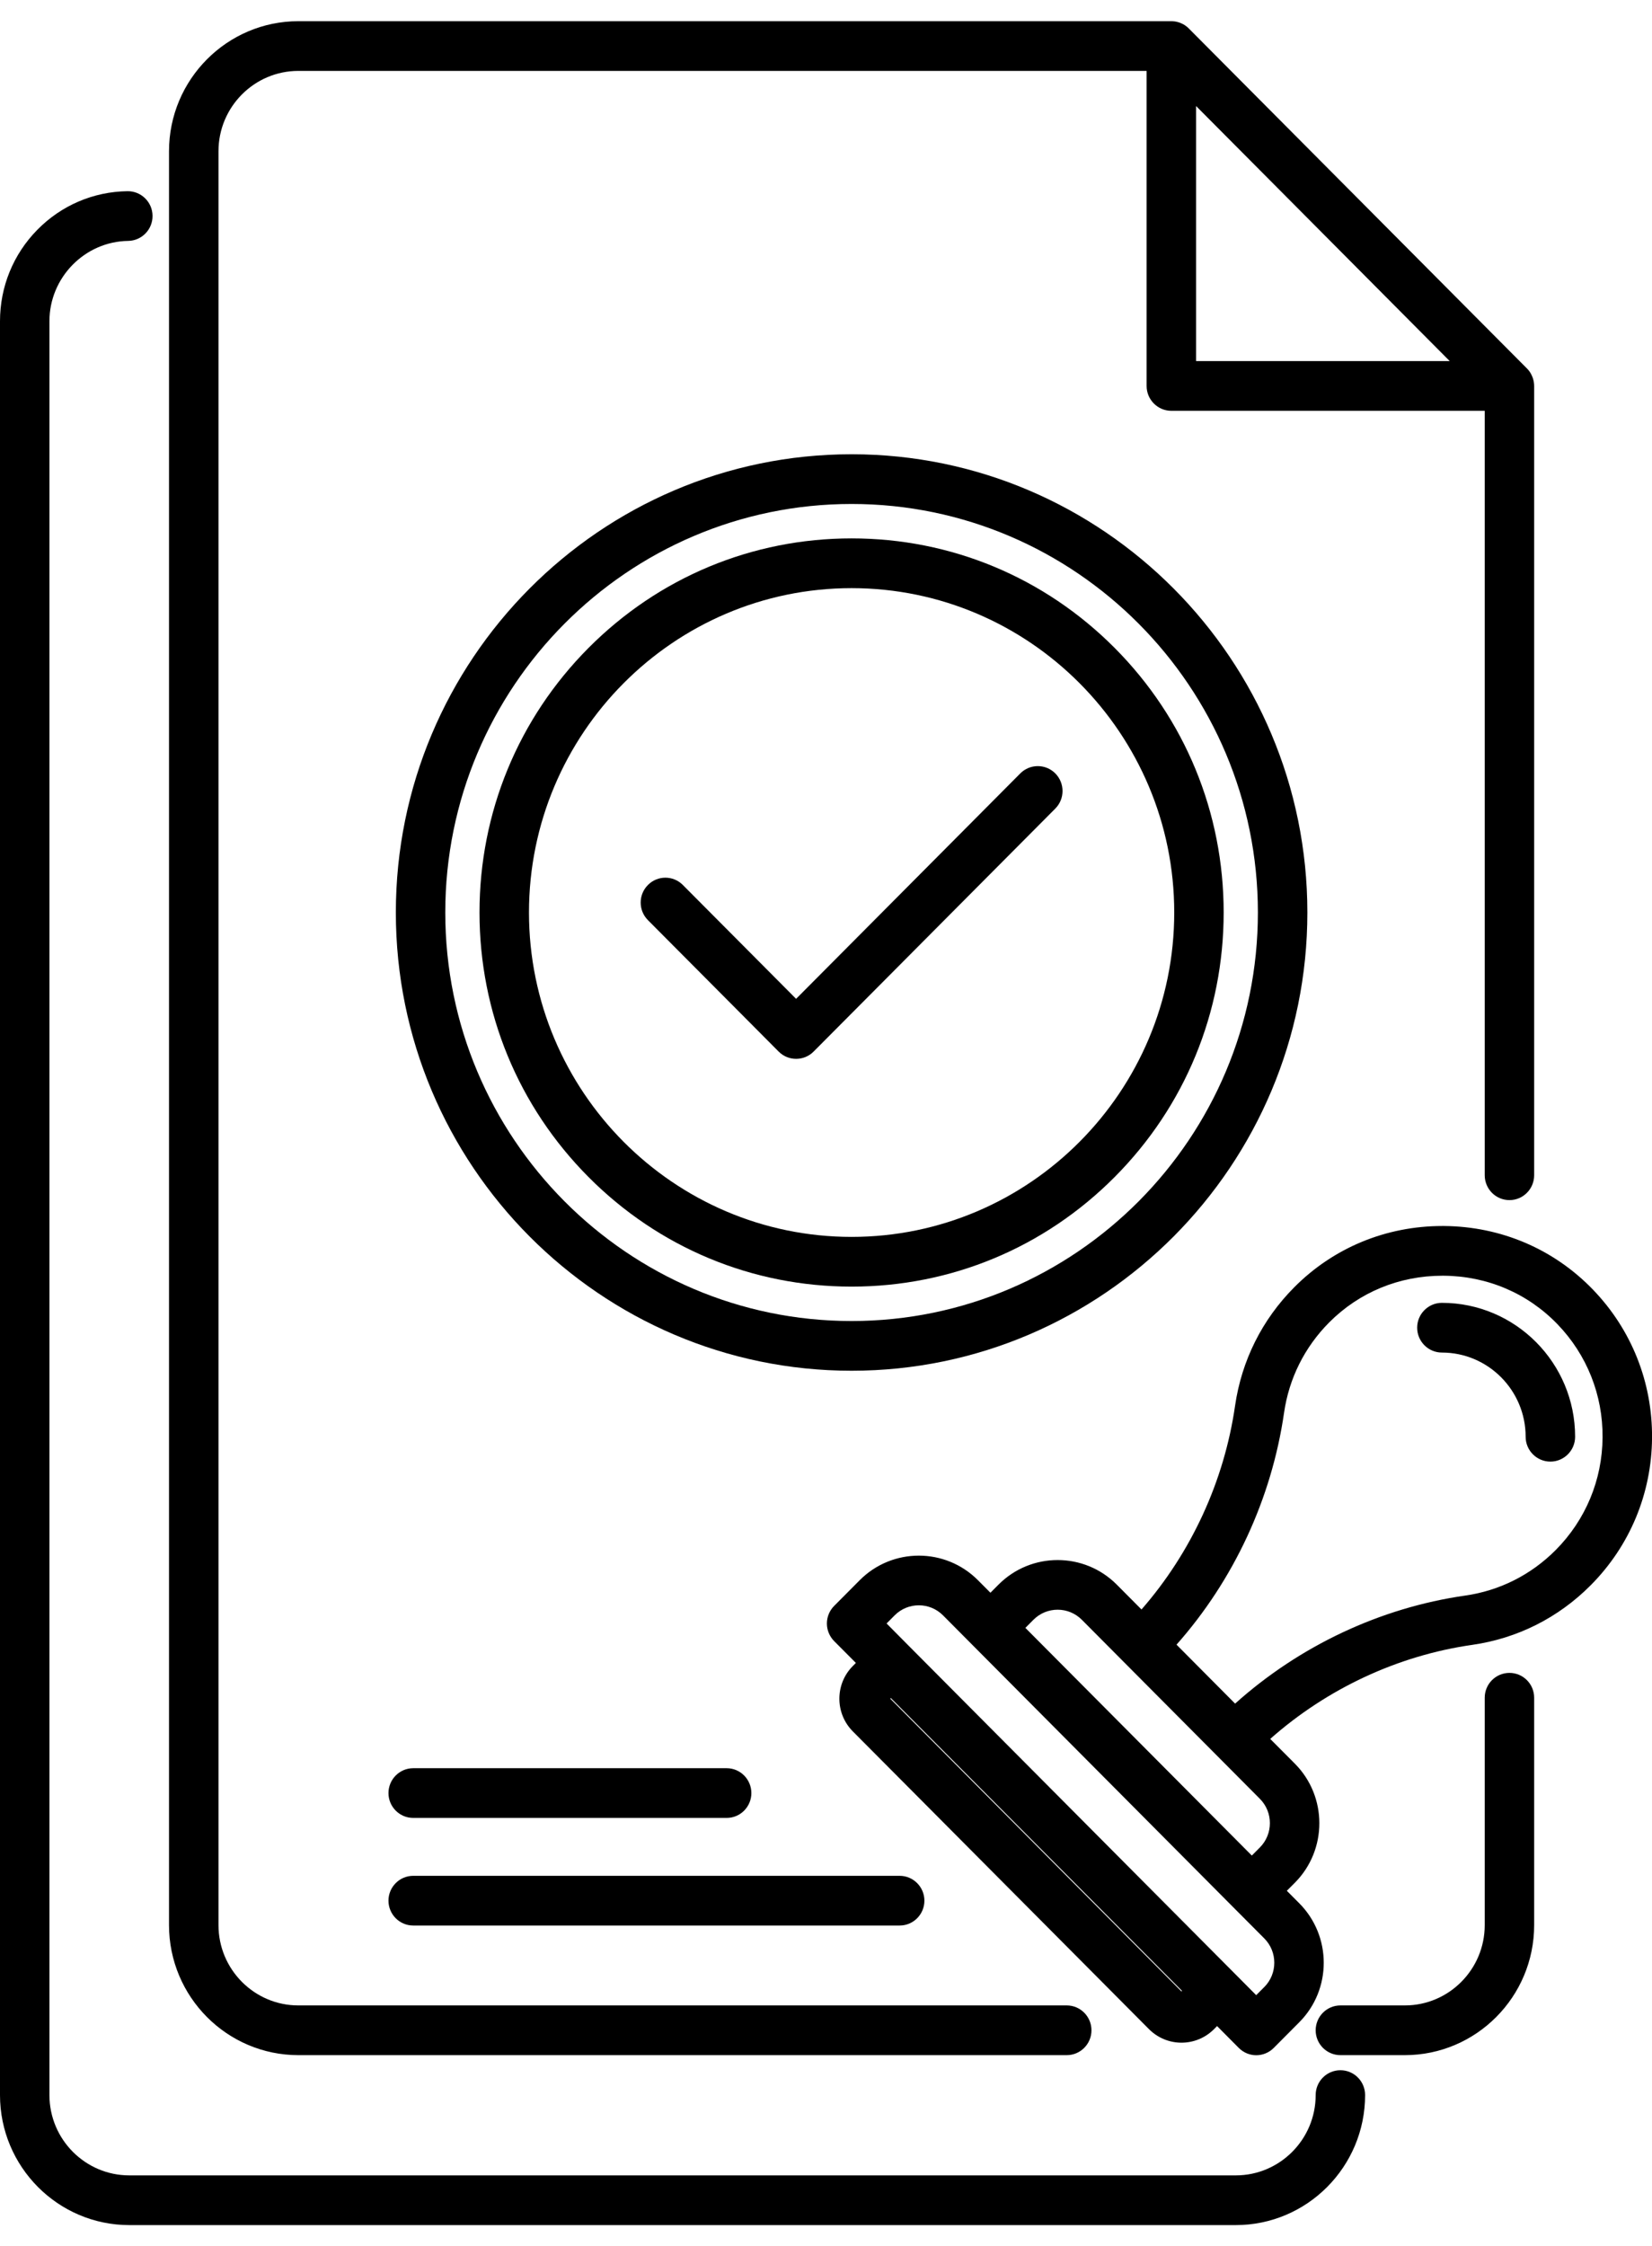
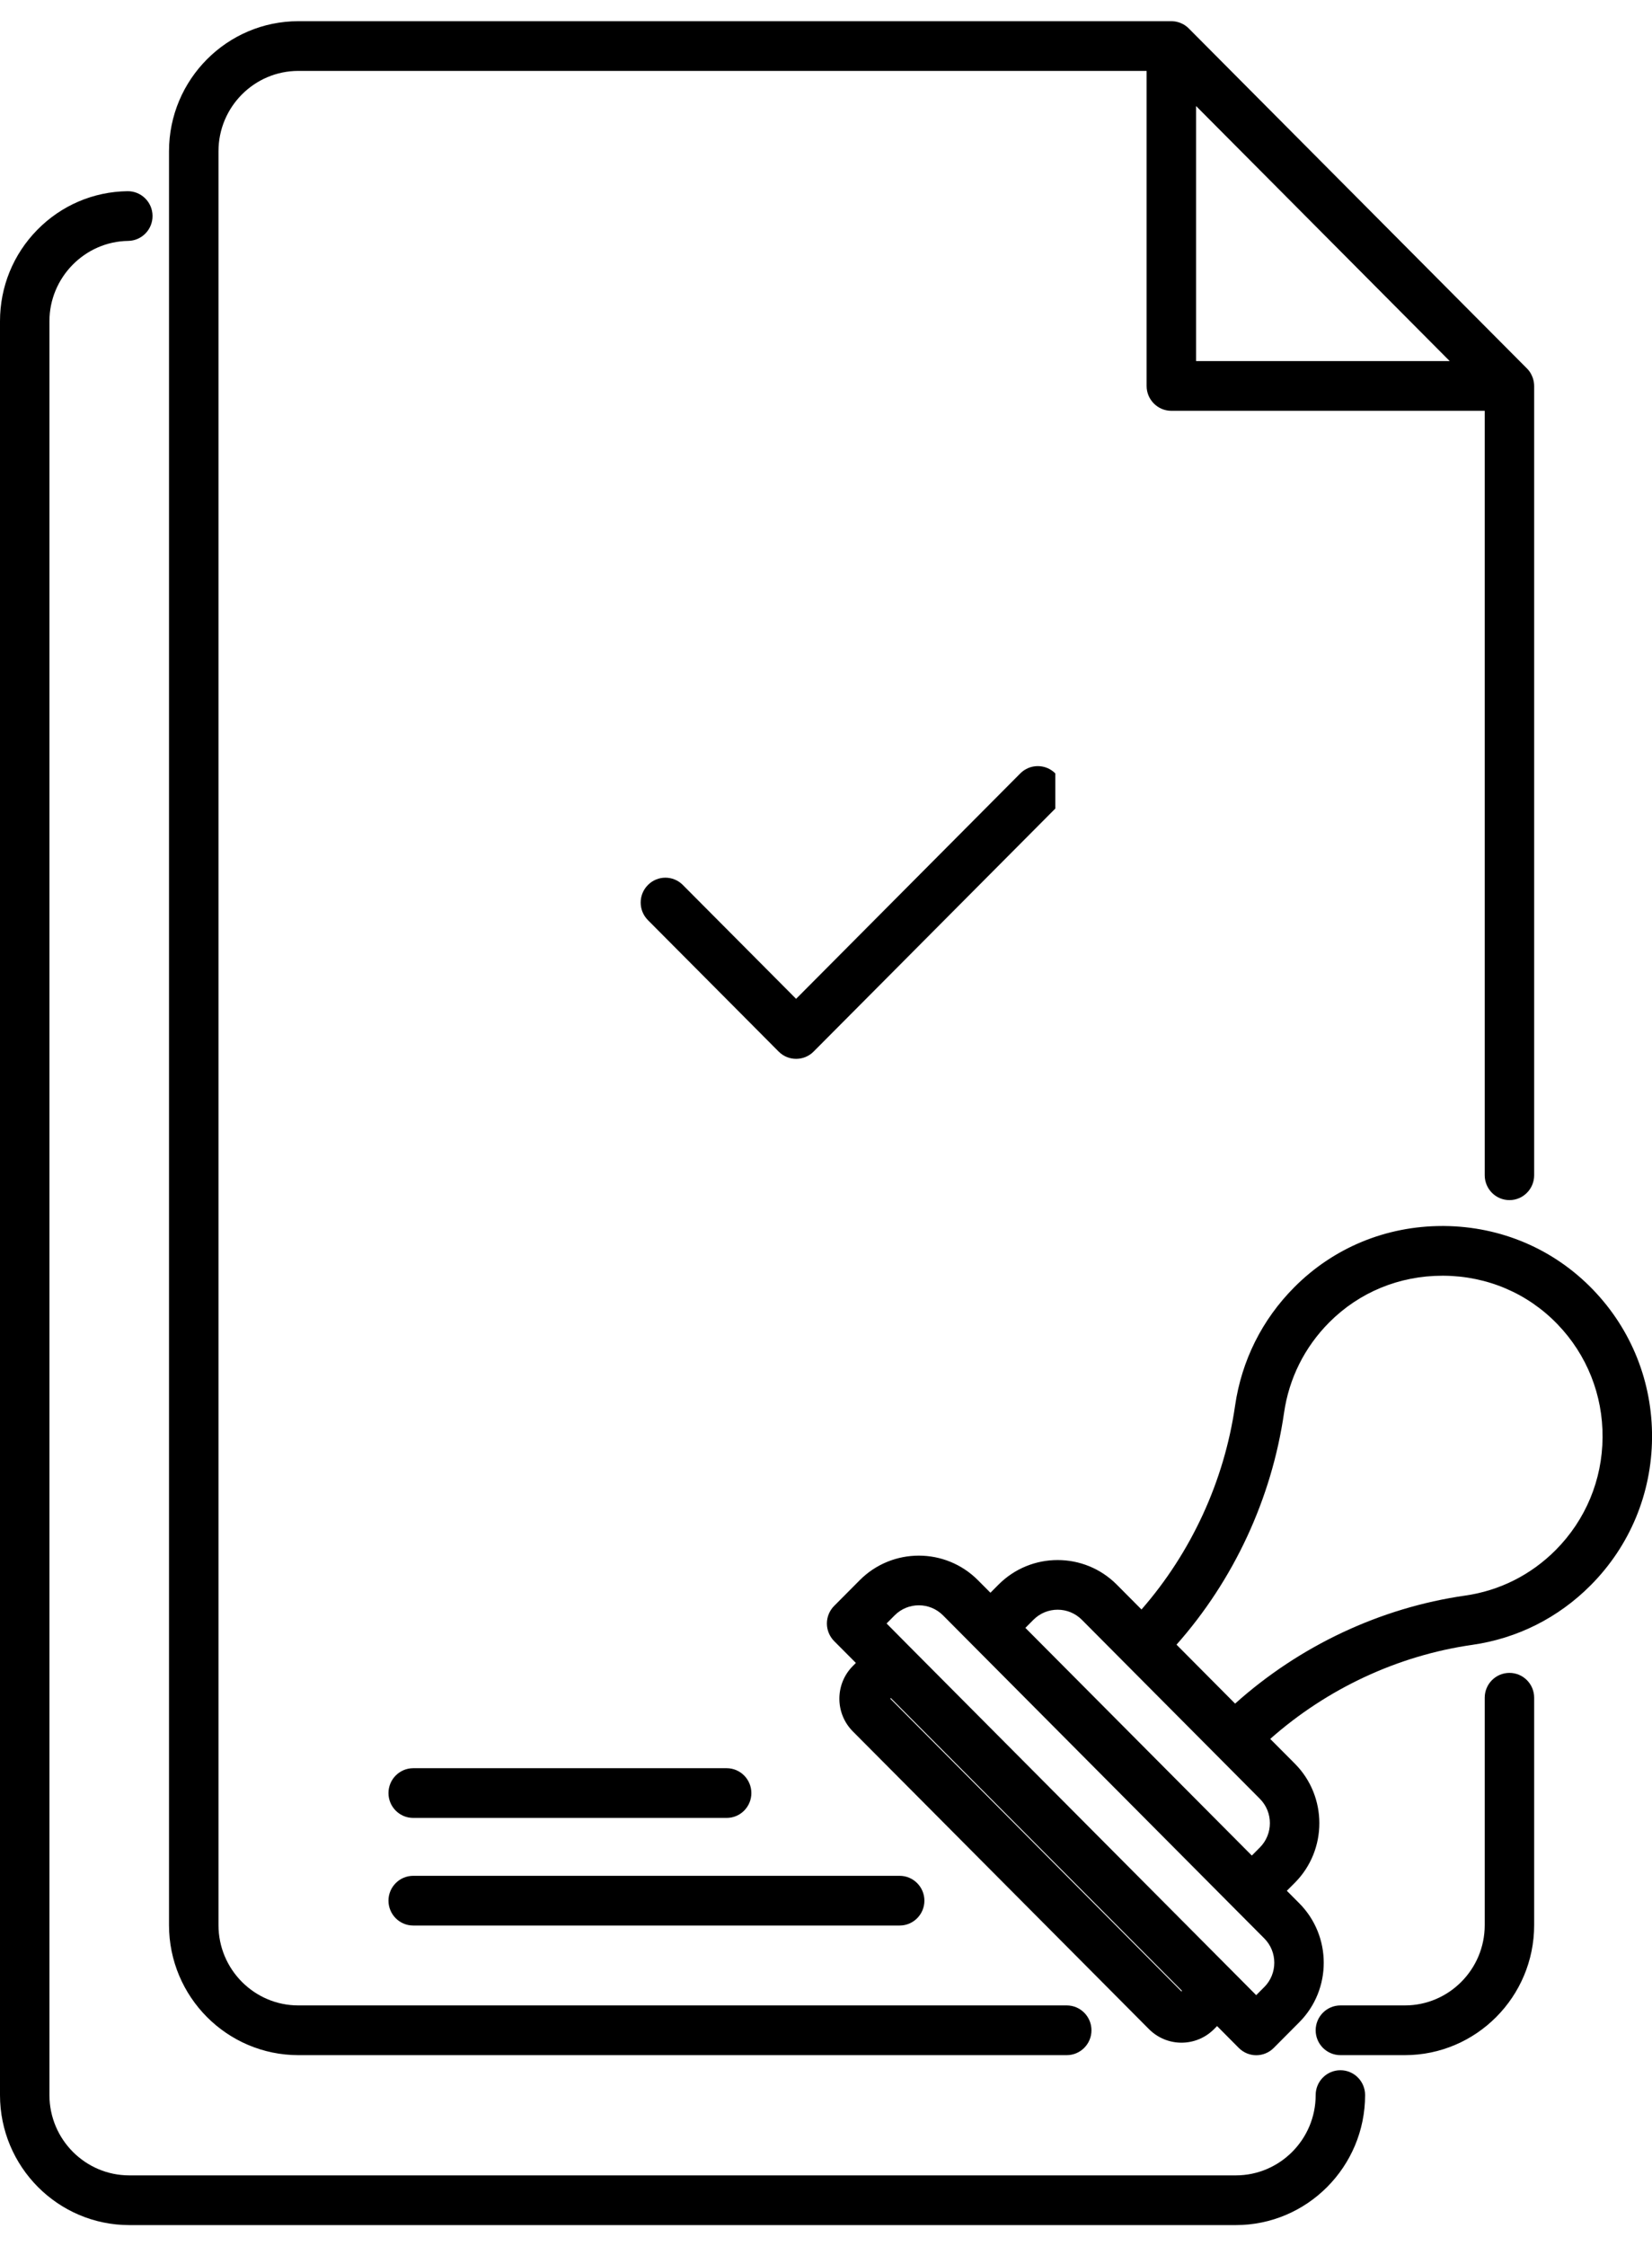
<svg xmlns="http://www.w3.org/2000/svg" width="39" height="53" viewBox="0 0 39 53" fill="none">
  <g clip-path="url(#clip0_37_2279)">
    <path d="M37.608 30.43C36.685 29.472 35.436 28.938 34.092 28.927C34.078 28.927 34.064 28.927 34.05 28.927C32.723 28.927 31.482 29.439 30.555 30.372C29.794 31.136 29.312 32.103 29.157 33.169C28.901 34.946 28.123 36.631 26.948 37.975L26.365 37.389C25.595 36.615 24.342 36.615 23.572 37.389L23.382 37.58L23.088 37.285C22.318 36.511 21.065 36.511 20.295 37.285L19.692 37.891C19.583 38.001 19.521 38.15 19.521 38.306C19.521 38.461 19.583 38.61 19.692 38.721L20.205 39.236L20.133 39.309C19.71 39.734 19.71 40.426 20.133 40.851L27.125 47.877C27.337 48.089 27.614 48.196 27.892 48.196C28.17 48.196 28.448 48.089 28.66 47.877L28.732 47.804L29.245 48.32C29.359 48.434 29.508 48.492 29.657 48.492C29.807 48.492 29.956 48.434 30.07 48.32L30.673 47.714C31.443 46.941 31.443 45.681 30.673 44.907L30.379 44.612L30.57 44.421C31.339 43.647 31.339 42.388 30.57 41.614L29.987 41.029C31.328 39.842 33 39.061 34.755 38.81C35.821 38.658 36.789 38.171 37.552 37.404C38.477 36.475 38.991 35.24 39.001 33.927C39.011 32.615 38.517 31.373 37.609 30.431L37.608 30.43ZM27.891 46.987L21.016 40.078L21.03 40.064L27.905 46.973L27.891 46.987ZM29.847 46.883L29.656 47.075L29.143 46.559L21.442 38.821L20.93 38.305L21.12 38.114C21.435 37.797 21.948 37.797 22.263 38.114L22.969 38.824L29.14 45.026L29.847 45.736C30.162 46.052 30.162 46.567 29.847 46.884L29.847 46.883ZM24.207 38.409L24.397 38.218C24.712 37.901 25.225 37.901 25.54 38.218L29.743 42.442C30.058 42.759 30.058 43.273 29.743 43.59L29.553 43.781L24.207 38.409ZM36.726 36.573C36.142 37.159 35.403 37.531 34.589 37.647C32.586 37.934 30.679 38.832 29.158 40.196L27.775 38.805C29.125 37.282 30.02 35.362 30.313 33.337C30.43 32.523 30.799 31.785 31.38 31.201C32.088 30.49 33.035 30.1 34.051 30.1C34.061 30.1 34.072 30.1 34.083 30.1C35.112 30.108 36.066 30.515 36.77 31.246C37.463 31.965 37.841 32.914 37.833 33.916C37.826 34.92 37.432 35.863 36.726 36.573L36.726 36.573Z" fill="black" />
-     <path d="M34.04 30.74C33.718 30.74 33.456 31.003 33.456 31.326C33.456 31.65 33.718 31.913 34.04 31.913C35.13 31.913 36.017 32.804 36.017 33.9C36.017 34.223 36.279 34.486 36.601 34.486C36.923 34.486 37.185 34.223 37.185 33.9C37.185 32.157 35.774 30.74 34.04 30.74Z" fill="black" />
    <path d="M7.044 48.49H25.184C25.506 48.49 25.767 48.227 25.767 47.904C25.767 47.58 25.506 47.317 25.184 47.317H7.044C6.004 47.317 5.158 46.467 5.158 45.422V3.568C5.158 2.523 6.004 1.673 7.044 1.673H27.069V9.107C27.069 9.43 27.331 9.693 27.653 9.693H35.051V27.729C35.051 28.053 35.312 28.316 35.635 28.316C35.957 28.316 36.218 28.053 36.218 27.729V9.106C36.218 9.101 36.217 9.096 36.217 9.091C36.217 9.082 36.217 9.072 36.216 9.063C36.215 9.054 36.215 9.046 36.213 9.037C36.213 9.03 36.211 9.022 36.21 9.014C36.207 8.997 36.204 8.979 36.199 8.962C36.198 8.957 36.197 8.952 36.195 8.947C36.192 8.937 36.189 8.926 36.185 8.915C36.184 8.911 36.182 8.906 36.18 8.902C36.167 8.868 36.152 8.835 36.134 8.805C36.131 8.8 36.128 8.795 36.126 8.791C36.12 8.783 36.114 8.774 36.108 8.765C36.105 8.76 36.101 8.756 36.097 8.75C36.091 8.742 36.085 8.734 36.078 8.726C36.075 8.722 36.071 8.719 36.068 8.715C36.059 8.706 36.051 8.697 36.042 8.688L28.065 0.672C28.053 0.659 28.04 0.648 28.027 0.636C28.024 0.634 28.021 0.631 28.017 0.629C28.007 0.62 27.996 0.613 27.985 0.605C27.981 0.602 27.977 0.599 27.974 0.597C27.962 0.589 27.949 0.581 27.937 0.574C27.934 0.573 27.931 0.571 27.929 0.57C27.914 0.562 27.898 0.554 27.883 0.548C27.879 0.546 27.875 0.545 27.871 0.543C27.859 0.538 27.846 0.534 27.834 0.529C27.829 0.528 27.824 0.526 27.819 0.525C27.805 0.52 27.79 0.516 27.775 0.513C27.773 0.513 27.771 0.512 27.769 0.512C27.751 0.508 27.733 0.505 27.716 0.504C27.713 0.504 27.71 0.503 27.707 0.503C27.691 0.501 27.674 0.5 27.657 0.5C27.656 0.5 27.654 0.5 27.653 0.5H27.643C27.643 0.5 27.64 0.5 27.639 0.5H7.044C5.36 0.5 3.99 1.877 3.99 3.568V45.422C3.99 47.114 5.36 48.49 7.044 48.49ZM28.237 8.52V2.502L34.225 8.52H28.237Z" fill="black" />
    <path d="M35.635 39.471C35.312 39.471 35.051 39.733 35.051 40.057V45.422C35.051 46.467 34.205 47.317 33.165 47.317H31.644C31.322 47.317 31.06 47.58 31.06 47.904C31.06 48.227 31.322 48.49 31.644 48.49H33.165C34.848 48.49 36.218 47.114 36.218 45.422V40.057C36.218 39.733 35.957 39.471 35.635 39.471Z" fill="black" />
    <path d="M31.644 48.846C31.322 48.846 31.06 49.108 31.06 49.432C31.06 50.477 30.214 51.327 29.174 51.327H3.053C2.013 51.327 1.167 50.477 1.167 49.432V7.579C1.167 6.548 2.001 5.698 3.026 5.684C3.348 5.679 3.606 5.413 3.601 5.089C3.597 4.765 3.331 4.508 3.01 4.511C2.203 4.522 1.447 4.846 0.88 5.423C0.312 6.001 0 6.767 0 7.579V49.432C0 51.124 1.37 52.5 3.053 52.5H29.174C30.857 52.5 32.227 51.124 32.227 49.432C32.227 49.108 31.966 48.846 31.644 48.846Z" fill="black" />
    <path d="M17.155 41.72H9.755C9.433 41.72 9.171 41.983 9.171 42.307C9.171 42.63 9.433 42.893 9.755 42.893H17.155C17.477 42.893 17.738 42.63 17.738 42.307C17.738 41.983 17.477 41.72 17.155 41.72Z" fill="black" />
    <path d="M9.171 44.845C9.171 45.169 9.433 45.432 9.755 45.432H21.239C21.561 45.432 21.823 45.169 21.823 44.845C21.823 44.522 21.561 44.259 21.239 44.259H9.755C9.433 44.259 9.171 44.522 9.171 44.845Z" fill="black" />
-     <path d="M30.864 21.53C30.864 15.568 26.037 10.718 20.104 10.718C14.172 10.718 9.345 15.568 9.345 21.53C9.345 27.492 14.172 32.342 20.104 32.342C26.037 32.342 30.864 27.492 30.864 21.53ZM10.512 21.53C10.512 16.215 14.815 11.891 20.104 11.891C25.393 11.891 29.696 16.215 29.696 21.53C29.696 26.845 25.393 31.169 20.104 31.169C14.815 31.169 10.512 26.845 10.512 21.53Z" fill="black" />
-     <path d="M26.315 27.771C27.974 26.104 28.888 23.888 28.888 21.53C28.888 19.172 27.974 16.955 26.315 15.288C24.656 13.621 22.451 12.703 20.104 12.703C17.758 12.703 15.552 13.621 13.893 15.288C12.234 16.955 11.32 19.172 11.32 21.53C11.32 23.888 12.234 26.104 13.893 27.771C15.552 29.439 17.758 30.357 20.104 30.357C22.451 30.357 24.656 29.439 26.315 27.771ZM12.488 21.53C12.488 17.31 15.905 13.877 20.104 13.877C24.304 13.877 27.721 17.31 27.721 21.53C27.721 25.75 24.304 29.184 20.104 29.184C15.905 29.184 12.488 25.75 12.488 21.53Z" fill="black" />
-     <path d="M24.913 18.248C24.685 18.019 24.315 18.019 24.087 18.248L18.794 23.567L16.121 20.881C15.893 20.651 15.523 20.651 15.296 20.881C15.068 21.11 15.068 21.481 15.296 21.71L18.382 24.811C18.496 24.926 18.645 24.983 18.795 24.983C18.944 24.983 19.094 24.926 19.208 24.811L24.913 19.078C25.141 18.849 25.141 18.478 24.913 18.248H24.913Z" fill="black" />
+     <path d="M24.913 18.248C24.685 18.019 24.315 18.019 24.087 18.248L18.794 23.567L16.121 20.881C15.893 20.651 15.523 20.651 15.296 20.881C15.068 21.11 15.068 21.481 15.296 21.71L18.382 24.811C18.496 24.926 18.645 24.983 18.795 24.983C18.944 24.983 19.094 24.926 19.208 24.811L24.913 19.078H24.913Z" fill="black" />
  </g>
  <defs>
    <clipPath id="clip0_37_2279">
      <rect width="39" height="52" fill="white" transform="translate(0 0.5)" />
    </clipPath>
  </defs>
</svg>